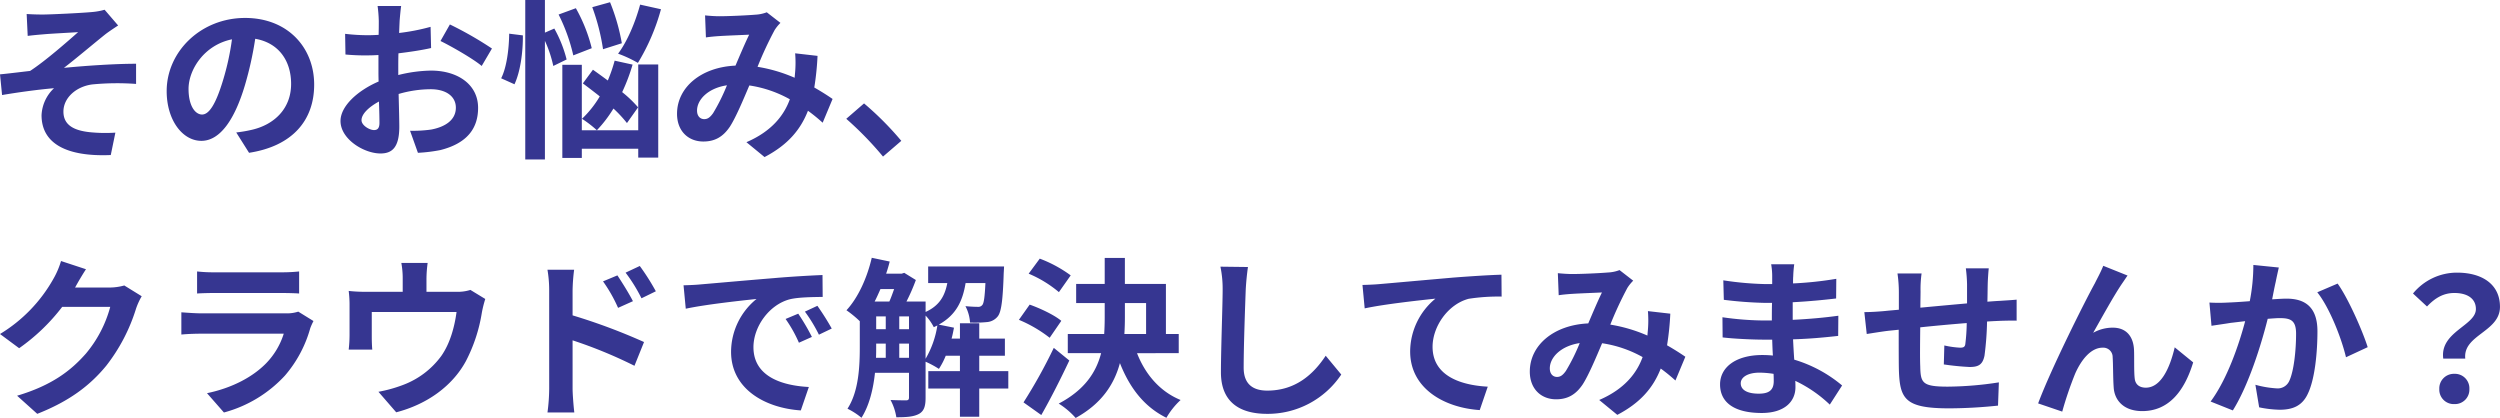
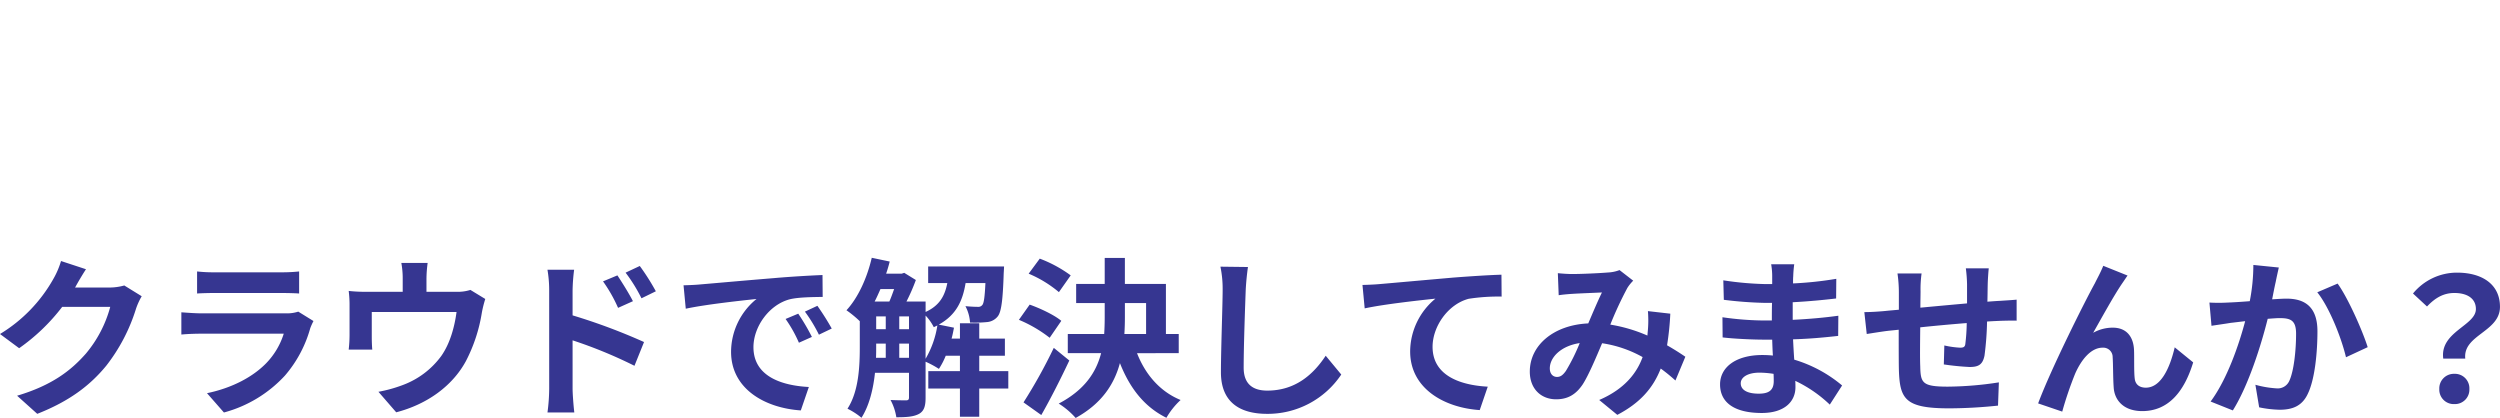
<svg xmlns="http://www.w3.org/2000/svg" width="726.677" height="121.482" viewBox="0 0 726.677 121.482">
  <g id="グループ_304" data-name="グループ 304" transform="translate(1568 -471)">
    <path id="パス_1756" data-name="パス 1756" d="M138.185-43.256l-7.254-2.385a23.9,23.9,0,0,1-2.236,5.217,43.747,43.747,0,0,1-15.5,16l5.565,4.124a56.632,56.632,0,0,0,12.52-12.024H145.24a35.319,35.319,0,0,1-7.055,13.564c-4.323,4.919-9.837,9.241-20.023,12.272l5.863,5.266C133.365-4.9,139.377-9.471,144.1-15.234a51.839,51.839,0,0,0,8.645-16.594,19.893,19.893,0,0,1,1.64-3.577l-5.068-3.13a15.931,15.931,0,0,1-4.323.6h-9.986c.05-.1.1-.149.149-.248C135.75-39.281,137.042-41.517,138.185-43.256Zm32.295.646V-36.2c1.441-.1,3.577-.149,5.167-.149h19.029c1.789,0,4.124.05,5.465.149V-42.61a46.845,46.845,0,0,1-5.366.248H175.646A41.882,41.882,0,0,1,170.479-42.61ZM204.314-28.2l-4.422-2.733a10.482,10.482,0,0,1-3.627.5H171.672c-1.54,0-3.677-.149-5.763-.3v6.459c2.087-.2,4.571-.248,5.763-.248h24a21.554,21.554,0,0,1-5.117,8.6c-3.776,3.875-9.738,7.154-17.191,8.695l4.919,5.614a37.2,37.2,0,0,0,17.737-10.732,35.705,35.705,0,0,0,7.353-13.762A18.4,18.4,0,0,1,204.314-28.2ZM237.5-45.094h-7.651a24.546,24.546,0,0,1,.4,4.571V-36.7H219.617a41.215,41.215,0,0,1-5.068-.248,31.729,31.729,0,0,1,.248,4.273v8.6a37.685,37.685,0,0,1-.248,4.173h6.856c-.1-.994-.149-2.534-.149-3.677v-7.254H245.9c-.6,4.422-1.888,9.142-4.422,12.769A24.321,24.321,0,0,1,230.2-9.57a40.463,40.463,0,0,1-7.005,1.938l5.167,5.962c8.844-2.285,16.3-7.552,20.271-14.905a46.271,46.271,0,0,0,4.621-14.061,33.175,33.175,0,0,1,.994-3.975l-4.323-2.633a12.088,12.088,0,0,1-4.124.547h-8.645v-3.826A36.11,36.11,0,0,1,237.5-45.094Zm55.149,3.627-4.173,1.739a42.564,42.564,0,0,1,4.372,7.7l4.323-1.938C296.031-36.2,294.043-39.381,292.652-41.468Zm6.509-2.733-4.124,1.938a46.525,46.525,0,0,1,4.621,7.453l4.173-2.037A65.809,65.809,0,0,0,299.161-44.2ZM272.828-8.527a53.8,53.8,0,0,1-.5,6.906h7.8c-.248-2.037-.5-5.515-.5-6.906V-22.588a133.1,133.1,0,0,1,17.986,7.4l2.782-6.906a172.848,172.848,0,0,0-20.768-7.751V-37.1a54.048,54.048,0,0,1,.447-6.012h-7.751a35.054,35.054,0,0,1,.5,6.012ZM311.88-38.586l.646,6.807c5.763-1.242,15.9-2.335,20.569-2.832a19.877,19.877,0,0,0-7.4,15.352c0,10.781,9.837,16.346,20.271,17.042L348.3-9.024c-8.446-.447-16.1-3.379-16.1-11.576,0-5.912,4.521-12.322,10.533-13.911,2.633-.646,6.906-.646,9.589-.7l-.05-6.36c-3.528.149-8.943.447-14.061.894-9.092.745-17.29,1.491-21.463,1.838C315.8-38.735,313.867-38.636,311.88-38.586Zm33.338,8.248-3.677,1.54a38.334,38.334,0,0,1,3.875,6.906l3.776-1.689A61.67,61.67,0,0,0,345.218-30.338Zm5.565-2.285-3.627,1.689a43.708,43.708,0,0,1,4.074,6.707l3.726-1.789A74.317,74.317,0,0,0,350.782-32.624Zm31.45,2.832a14.082,14.082,0,0,1,2.385,3.379c.348-.149.7-.348,1.043-.5a27.313,27.313,0,0,1-3.428,9.688ZM374.581-17.52v-4.124h2.832v4.124Zm-6.707-4.124h2.782v4.124h-2.832c.05-1.143.05-2.236.05-3.279Zm5.217-15.849c-.447,1.242-.894,2.534-1.391,3.627h-4.273c.6-1.143,1.143-2.385,1.689-3.627Zm1.491,7.949h2.832v3.726h-2.832Zm-6.707,0h2.782v3.726h-2.782Zm38.406,15.9h-8.446v-4.472h7.453v-4.968h-7.453v-4.472h-5.614v4.472h-2.435c.3-1.043.5-2.136.7-3.18l-4.422-.894c5.068-2.782,6.956-6.906,7.8-12.073h5.763c-.2,4.124-.447,5.813-.894,6.36a1.471,1.471,0,0,1-1.341.547c-.7,0-2.037-.05-3.577-.2a11.775,11.775,0,0,1,1.341,4.77,36.691,36.691,0,0,0,5.018-.149,4.42,4.42,0,0,0,3.031-1.64c1.043-1.292,1.491-4.72,1.739-12.62.05-.646.1-1.888.1-1.888h-22.06v4.819h5.565c-.7,3.627-2.186,6.509-6.31,8.4v-3.031h-5.565a55.764,55.764,0,0,0,2.733-6.26l-3.378-2.087-.745.248h-4.521c.4-1.143.745-2.335,1.043-3.528l-5.217-1.093c-1.341,5.813-3.975,11.626-7.353,15.253a32.006,32.006,0,0,1,3.875,3.18V-20.8c0,5.565-.248,12.968-3.577,18.085A20.434,20.434,0,0,1,363.6-.081c2.285-3.577,3.428-8.4,3.925-13.067h9.887v7.155c0,.646-.248.845-.845.845s-2.534,0-4.521-.1A15.769,15.769,0,0,1,373.736-.23c3.031,0,5.068-.149,6.608-.994,1.49-.845,1.888-2.335,1.888-4.67V-16.377a27.768,27.768,0,0,1,3.875,2.087,21.191,21.191,0,0,0,1.987-3.826h4.124v4.472h-9.192v5.068h9.192v8.2h5.614v-8.2h8.446Zm18.135-27.823a37.418,37.418,0,0,0-8.993-4.869l-3.229,4.372a34.119,34.119,0,0,1,8.794,5.366Zm-2.733,13.216c-1.987-1.689-6.111-3.627-9.192-4.72l-3.13,4.422a38.586,38.586,0,0,1,8.943,5.217ZM419.5-20.4A149.677,149.677,0,0,1,410.7-4.552l5.167,3.677c2.782-4.869,5.664-10.583,8.148-15.849Zm20.668-13.017h6.161v8.993h-6.31c.1-1.64.149-3.229.149-4.869Zm15.65,14.557v-5.565h-3.726V-38.983H440.164v-7.552H434.3v7.552H426v5.565h8.3v4.074q0,2.459-.149,4.919H423.569v5.565h9.688C431.817-13.3,428.488-8.179,420.936-4.2a22.522,22.522,0,0,1,4.919,4.173c7.6-4.173,11.229-9.837,12.868-15.949,2.832,7.2,7.055,12.719,13.514,15.9a21.958,21.958,0,0,1,4.124-5.167c-6.061-2.484-10.285-7.5-12.669-13.613ZM475.936-43.9l-8-.1a31.694,31.694,0,0,1,.646,6.707c0,4.273-.5,17.34-.5,24,0,8.5,5.266,12.073,13.415,12.073a25.719,25.719,0,0,0,21.563-11.427l-4.521-5.465c-3.577,5.416-8.794,10.136-16.992,10.136-3.875,0-6.856-1.64-6.856-6.658,0-6.161.4-17.29.6-22.656C475.39-39.281,475.638-41.815,475.936-43.9Zm33.288,5.217.646,6.807c5.763-1.242,15.9-2.335,20.569-2.832a20.009,20.009,0,0,0-7.353,15.352c0,10.732,9.837,16.346,20.221,17.042l2.335-6.807C537.246-9.57,529.6-12.551,529.6-20.7c0-5.912,4.472-12.371,10.483-13.961a56.222,56.222,0,0,1,9.589-.646l-.05-6.36c-3.478.1-8.943.447-14.061.845-9.092.795-17.29,1.54-21.414,1.888C513.15-38.834,511.212-38.735,509.225-38.685Zm56.789-3.428.248,6.409c1.292-.2,3.031-.348,4.024-.4,2.285-.149,6.558-.3,8.546-.4-1.143,2.335-2.584,5.714-3.975,8.993-9.986.447-16.992,6.31-16.992,14.011,0,5.018,3.279,8.049,7.651,8.049,3.379,0,5.763-1.391,7.751-4.372,1.739-2.733,3.826-7.7,5.614-11.924a34.448,34.448,0,0,1,11.775,4.024c-1.64,4.521-5.117,9.241-12.62,12.471L583.3-.925c6.658-3.478,10.434-7.85,12.62-13.464a51.8,51.8,0,0,1,4.273,3.478l2.882-6.906c-1.441-.994-3.23-2.136-5.316-3.329a80.675,80.675,0,0,0,.944-9.192l-6.509-.745a32.726,32.726,0,0,1,0,5.416c-.05.547-.1,1.093-.149,1.689a44.706,44.706,0,0,0-10.781-3.18,105.842,105.842,0,0,1,4.968-10.682,11.971,11.971,0,0,1,1.689-2.087l-3.975-3.08a10.674,10.674,0,0,1-3.379.7c-2.335.2-7.6.447-10.434.447C569.044-41.865,567.355-41.964,566.013-42.113Zm-2.335,27.674c0-3.13,3.13-6.509,8.695-7.353a55.634,55.634,0,0,1-4.024,8.1c-.894,1.242-1.59,1.739-2.584,1.739C564.622-11.955,563.678-12.8,563.678-14.439Zm55.5,4.322c0-1.689,1.938-3.08,5.465-3.08a27.594,27.594,0,0,1,4.074.348c.05.894.05,1.59.05,2.136,0,2.882-1.739,3.627-4.372,3.627C620.964-7.086,619.175-8.229,619.175-10.117ZM634.726-44.7h-6.707a19.962,19.962,0,0,1,.3,3.428v2.335h-1.938a92.756,92.756,0,0,1-12.272-1.093l.149,5.664a114.21,114.21,0,0,0,12.173.894h1.838c-.05,1.689-.05,3.478-.05,5.117h-2.385a87.791,87.791,0,0,1-11.974-.944l.05,5.863c3.279.4,8.943.646,11.825.646h2.584c.05,1.491.1,3.08.2,4.621-.994-.1-2.037-.149-3.081-.149-7.651,0-12.272,3.528-12.272,8.546,0,5.267,4.173,8.3,12.123,8.3,6.558,0,9.788-3.279,9.788-7.5,0-.547,0-1.143-.05-1.838a38.085,38.085,0,0,1,10.036,6.906l3.577-5.565a38.9,38.9,0,0,0-13.911-7.5c-.149-1.987-.248-4.024-.348-5.912,4.77-.149,8.645-.5,13.117-.994l.05-5.863c-4.024.547-8.248.944-13.266,1.192v-5.117c4.819-.248,9.341-.7,12.62-1.093l.05-5.714a104.129,104.129,0,0,1-12.57,1.341c0-.795,0-1.54.05-2.037A33.571,33.571,0,0,1,634.726-44.7Zm56.54,1.192h-6.658a41.781,41.781,0,0,1,.348,4.571v5.614c-4.521.4-9.341.845-13.564,1.242,0-1.938.05-3.627.05-4.77a32.927,32.927,0,0,1,.3-5.167h-7.005a38.377,38.377,0,0,1,.4,5.515v5.018c-1.59.149-2.882.248-3.776.348-2.534.248-4.819.348-6.26.348l.7,6.36c1.292-.2,4.372-.7,5.962-.894.845-.1,1.987-.2,3.329-.348,0,4.621,0,9.44.05,11.576.248,8.6,1.789,11.278,14.657,11.278a140.554,140.554,0,0,0,14.16-.795l.248-6.757a100.1,100.1,0,0,1-14.856,1.242c-7.453,0-7.9-1.093-8-5.962-.1-2.136-.05-6.707,0-11.278,4.223-.447,9.092-.894,13.514-1.242a54.761,54.761,0,0,1-.4,6.012c-.1.944-.547,1.143-1.54,1.143a26.324,26.324,0,0,1-4.571-.646l-.149,5.515a75.193,75.193,0,0,0,7.5.745c2.534,0,3.776-.646,4.323-3.279a87.209,87.209,0,0,0,.745-9.937c1.441-.1,2.733-.149,3.826-.2,1.292-.05,3.925-.1,4.77-.05v-6.111c-1.441.149-3.378.248-4.77.348-1.143.05-2.385.149-3.726.248.05-1.64.05-3.428.1-5.366C691.018-40.524,691.167-42.71,691.267-43.5Zm40.343,2.087-7.055-2.832c-.845,2.087-1.789,3.726-2.434,5.068-2.633,4.72-12.819,24.991-16.5,34.928l7.005,2.385a104.47,104.47,0,0,1,3.776-11.08c1.789-4.024,4.571-7.5,7.949-7.5a2.726,2.726,0,0,1,2.931,2.782c.149,2.037.1,6.111.3,8.744.2,3.627,2.782,6.906,8.3,6.906,7.6,0,12.222-5.664,14.806-14.16l-5.366-4.372c-1.441,6.161-4.074,11.725-8.4,11.725-1.64,0-3.031-.745-3.23-2.683-.248-2.087-.1-6.061-.2-8.3-.2-4.124-2.435-6.459-6.161-6.459a11.555,11.555,0,0,0-5.714,1.491c2.484-4.372,5.962-10.732,8.4-14.309C730.567-39.878,731.113-40.722,731.61-41.418Zm43.97-2.335-7.4-.745a55.075,55.075,0,0,1-1.043,10.533c-2.534.2-4.869.348-6.409.4a47.438,47.438,0,0,1-5.316,0l.6,6.757c1.491-.248,4.124-.6,5.515-.845.944-.1,2.484-.3,4.273-.5C764-21.346,760.576-11.309,755.756-4.8l6.459,2.584c4.571-7.3,8.248-19.079,10.135-26.631,1.391-.1,2.633-.2,3.428-.2,3.13,0,4.819.547,4.819,4.521,0,4.919-.646,10.93-1.987,13.762a3.683,3.683,0,0,1-3.726,2.136,29.112,29.112,0,0,1-6.111-1.043l1.093,6.558a32.141,32.141,0,0,0,5.962.7c3.726,0,6.509-1.093,8.148-4.571,2.136-4.323,2.832-12.371,2.832-18.234,0-7.154-3.726-9.49-8.993-9.49-1.043,0-2.534.1-4.173.2.348-1.789.7-3.627,1.043-5.117C774.934-40.871,775.282-42.461,775.58-43.753Zm17.091,4.67-5.912,2.534c3.527,4.372,7.055,13.365,8.347,18.88l6.31-2.931C799.925-25.32,795.752-34.81,792.672-39.083Zm30.7,21.811h6.409c-.745-6.906,10.086-7.751,10.086-15.054,0-6.608-5.266-9.937-12.471-9.937A16.53,16.53,0,0,0,814.582-36.2l4.074,3.776c2.435-2.584,4.869-3.925,7.95-3.925,3.875,0,6.26,1.689,6.26,4.67C832.866-26.86,822.333-25.072,823.376-17.271Zm3.229,13.216a4.2,4.2,0,0,0,4.372-4.372,4.213,4.213,0,0,0-4.372-4.422,4.241,4.241,0,0,0-4.372,4.422A4.2,4.2,0,0,0,826.606-4.056Z" transform="translate(-1681.194 592.513)" fill="#363691" />
-     <path id="パス_1757" data-name="パス 1757" d="M12.646-42.511l.3,6.36c1.59-.2,3.229-.348,4.472-.447,2.037-.2,8.148-.5,10.185-.646-3.08,2.733-9.539,8.4-13.961,11.278-2.633.3-6.111.745-8.744.994l.6,6.012c4.968-.845,10.533-1.59,15.1-1.987a11.462,11.462,0,0,0-3.627,7.85c0,8.3,7.4,12.123,20.122,11.576L38.432-8.03a44.587,44.587,0,0,1-7.6-.149c-4.422-.5-7.5-2.037-7.5-5.962,0-4.074,3.776-7.3,8.347-7.9a75.283,75.283,0,0,1,12.769-.149v-5.863c-6.061,0-14.309.547-20.967,1.192,3.428-2.633,8.3-6.757,11.825-9.589,1.043-.845,2.882-2.037,3.925-2.733L35.3-43.753a18.3,18.3,0,0,1-3.428.646c-3.031.3-12.371.745-14.508.745C15.676-42.362,14.236-42.412,12.646-42.511ZM96.214-21.991c0-10.831-7.751-19.377-20.072-19.377-12.868,0-22.8,9.788-22.8,21.265,0,8.4,4.571,14.458,10.086,14.458,5.416,0,9.688-6.161,12.669-16.2a100.477,100.477,0,0,0,2.981-13.464c6.707,1.143,10.434,6.26,10.434,13.117,0,7.254-4.968,11.825-11.328,13.315a38.215,38.215,0,0,1-4.621.795l3.726,5.912C89.8-4.105,96.214-11.508,96.214-21.991ZM59.7-20.749c0-5.465,4.422-12.719,12.62-14.408a74.577,74.577,0,0,1-2.633,12.024c-2.037,6.707-3.975,9.837-6.061,9.837C61.684-13.3,59.7-15.731,59.7-20.749Zm61.807-24.1h-6.856a39.986,39.986,0,0,1,.348,4.372c0,.845,0,2.285-.05,4.024-.994.05-1.987.1-2.882.1a55.092,55.092,0,0,1-6.856-.4l.1,6.012a60.913,60.913,0,0,0,6.956.248c.795,0,1.689-.05,2.633-.1v4.173c0,1.143,0,2.335.05,3.528-6.111,2.633-11.08,7.154-11.08,11.477,0,5.267,6.807,9.44,11.626,9.44,3.279,0,5.465-1.64,5.465-7.8,0-1.689-.1-5.565-.2-9.49A33.5,33.5,0,0,1,130.1-20.65c4.322,0,7.3,1.987,7.3,5.366,0,3.627-3.18,5.614-7.2,6.36a38.255,38.255,0,0,1-6.111.348l2.285,6.409a45.491,45.491,0,0,0,6.509-.795c7.9-1.987,10.98-6.409,10.98-12.272,0-6.856-6.012-10.831-13.663-10.831a41.168,41.168,0,0,0-9.539,1.292v-1.838c0-1.441,0-2.981.05-4.472,3.229-.4,6.658-.894,9.49-1.54l-.149-6.161A60.85,60.85,0,0,1,120.907-37c.05-1.242.1-2.435.149-3.528C121.155-41.815,121.354-43.952,121.5-44.846Zm14.16,5.366-2.733,4.819c3.08,1.491,9.589,5.217,11.974,7.254l2.981-5.068A103.823,103.823,0,0,0,135.663-39.48ZM109.977-11.657c0-1.739,2.037-3.776,5.068-5.416.1,2.683.149,4.968.149,6.21,0,1.689-.7,2.087-1.59,2.087C112.312-8.776,109.977-10.117,109.977-11.657Zm80.985-33.586c-1.391,5.167-3.776,10.781-6.409,14.259a35.979,35.979,0,0,1,5.763,2.683,60.632,60.632,0,0,0,6.707-15.6Zm-5.316,11.229a58.32,58.32,0,0,0-3.428-11.924L177.05-44.5a61.506,61.506,0,0,1,3.13,12.222ZM176.9-32.574A46.335,46.335,0,0,0,172.28-44.2l-5.018,1.838a51.677,51.677,0,0,1,4.273,11.874Zm-24-4.223c-.05,4.472-.745,9.887-2.335,12.968l3.875,1.739c1.739-3.726,2.484-9.49,2.435-14.21Zm16.694,7.5a36.728,36.728,0,0,0-3.577-8.993L163.287-37.1v-9.49h-5.714V-.23h5.714V-34.711a34.815,34.815,0,0,1,2.435,7.3Zm20.768,13.912a33.422,33.422,0,0,0-4.621-4.422,55.249,55.249,0,0,0,3.031-8l-5.217-1.143a43.763,43.763,0,0,1-1.987,5.763c-1.491-1.093-2.981-2.186-4.323-3.13l-2.931,3.975c1.54,1.143,3.229,2.435,4.919,3.776a30.131,30.131,0,0,1-5.167,6.509,33.115,33.115,0,0,1,4.322,3.329,36.269,36.269,0,0,0,4.819-6.31,36.268,36.268,0,0,1,3.925,4.223Zm.05,6.658h-16.4V-27.755h-5.664V-.677h5.664V-3.36h16.4V-.776h5.813V-27.854h-5.813Zm19.426-33.388.248,6.409c1.292-.2,3.031-.348,4.024-.4,2.285-.149,6.558-.3,8.546-.4-1.143,2.335-2.584,5.714-3.975,8.993-9.986.447-16.992,6.31-16.992,14.011,0,5.018,3.279,8.049,7.651,8.049,3.379,0,5.763-1.391,7.751-4.372,1.739-2.733,3.826-7.7,5.614-11.924a34.448,34.448,0,0,1,11.775,4.024c-1.64,4.521-5.117,9.241-12.62,12.471l5.266,4.323c6.658-3.478,10.434-7.85,12.62-13.464a51.807,51.807,0,0,1,4.273,3.478l2.882-6.906c-1.441-.994-3.229-2.136-5.316-3.329a80.685,80.685,0,0,0,.944-9.192l-6.509-.745a32.719,32.719,0,0,1,0,5.416c-.05.547-.1,1.093-.149,1.689a44.7,44.7,0,0,0-10.781-3.18,105.866,105.866,0,0,1,4.968-10.682,11.977,11.977,0,0,1,1.689-2.087l-3.975-3.08a10.673,10.673,0,0,1-3.378.7c-2.335.2-7.6.447-10.434.447C212.872-41.865,211.183-41.964,209.841-42.113Zm-2.335,27.674c0-3.13,3.13-6.509,8.695-7.353a55.641,55.641,0,0,1-4.024,8.1c-.894,1.242-1.59,1.739-2.584,1.739C208.45-11.955,207.506-12.8,207.506-14.439ZM261.562-1.074l5.316-4.571a89.405,89.405,0,0,0-10.831-10.881l-5.167,4.472A97.36,97.36,0,0,1,261.562-1.074Z" transform="translate(-1572.895 517.585)" fill="#363691" />
  </g>
</svg>